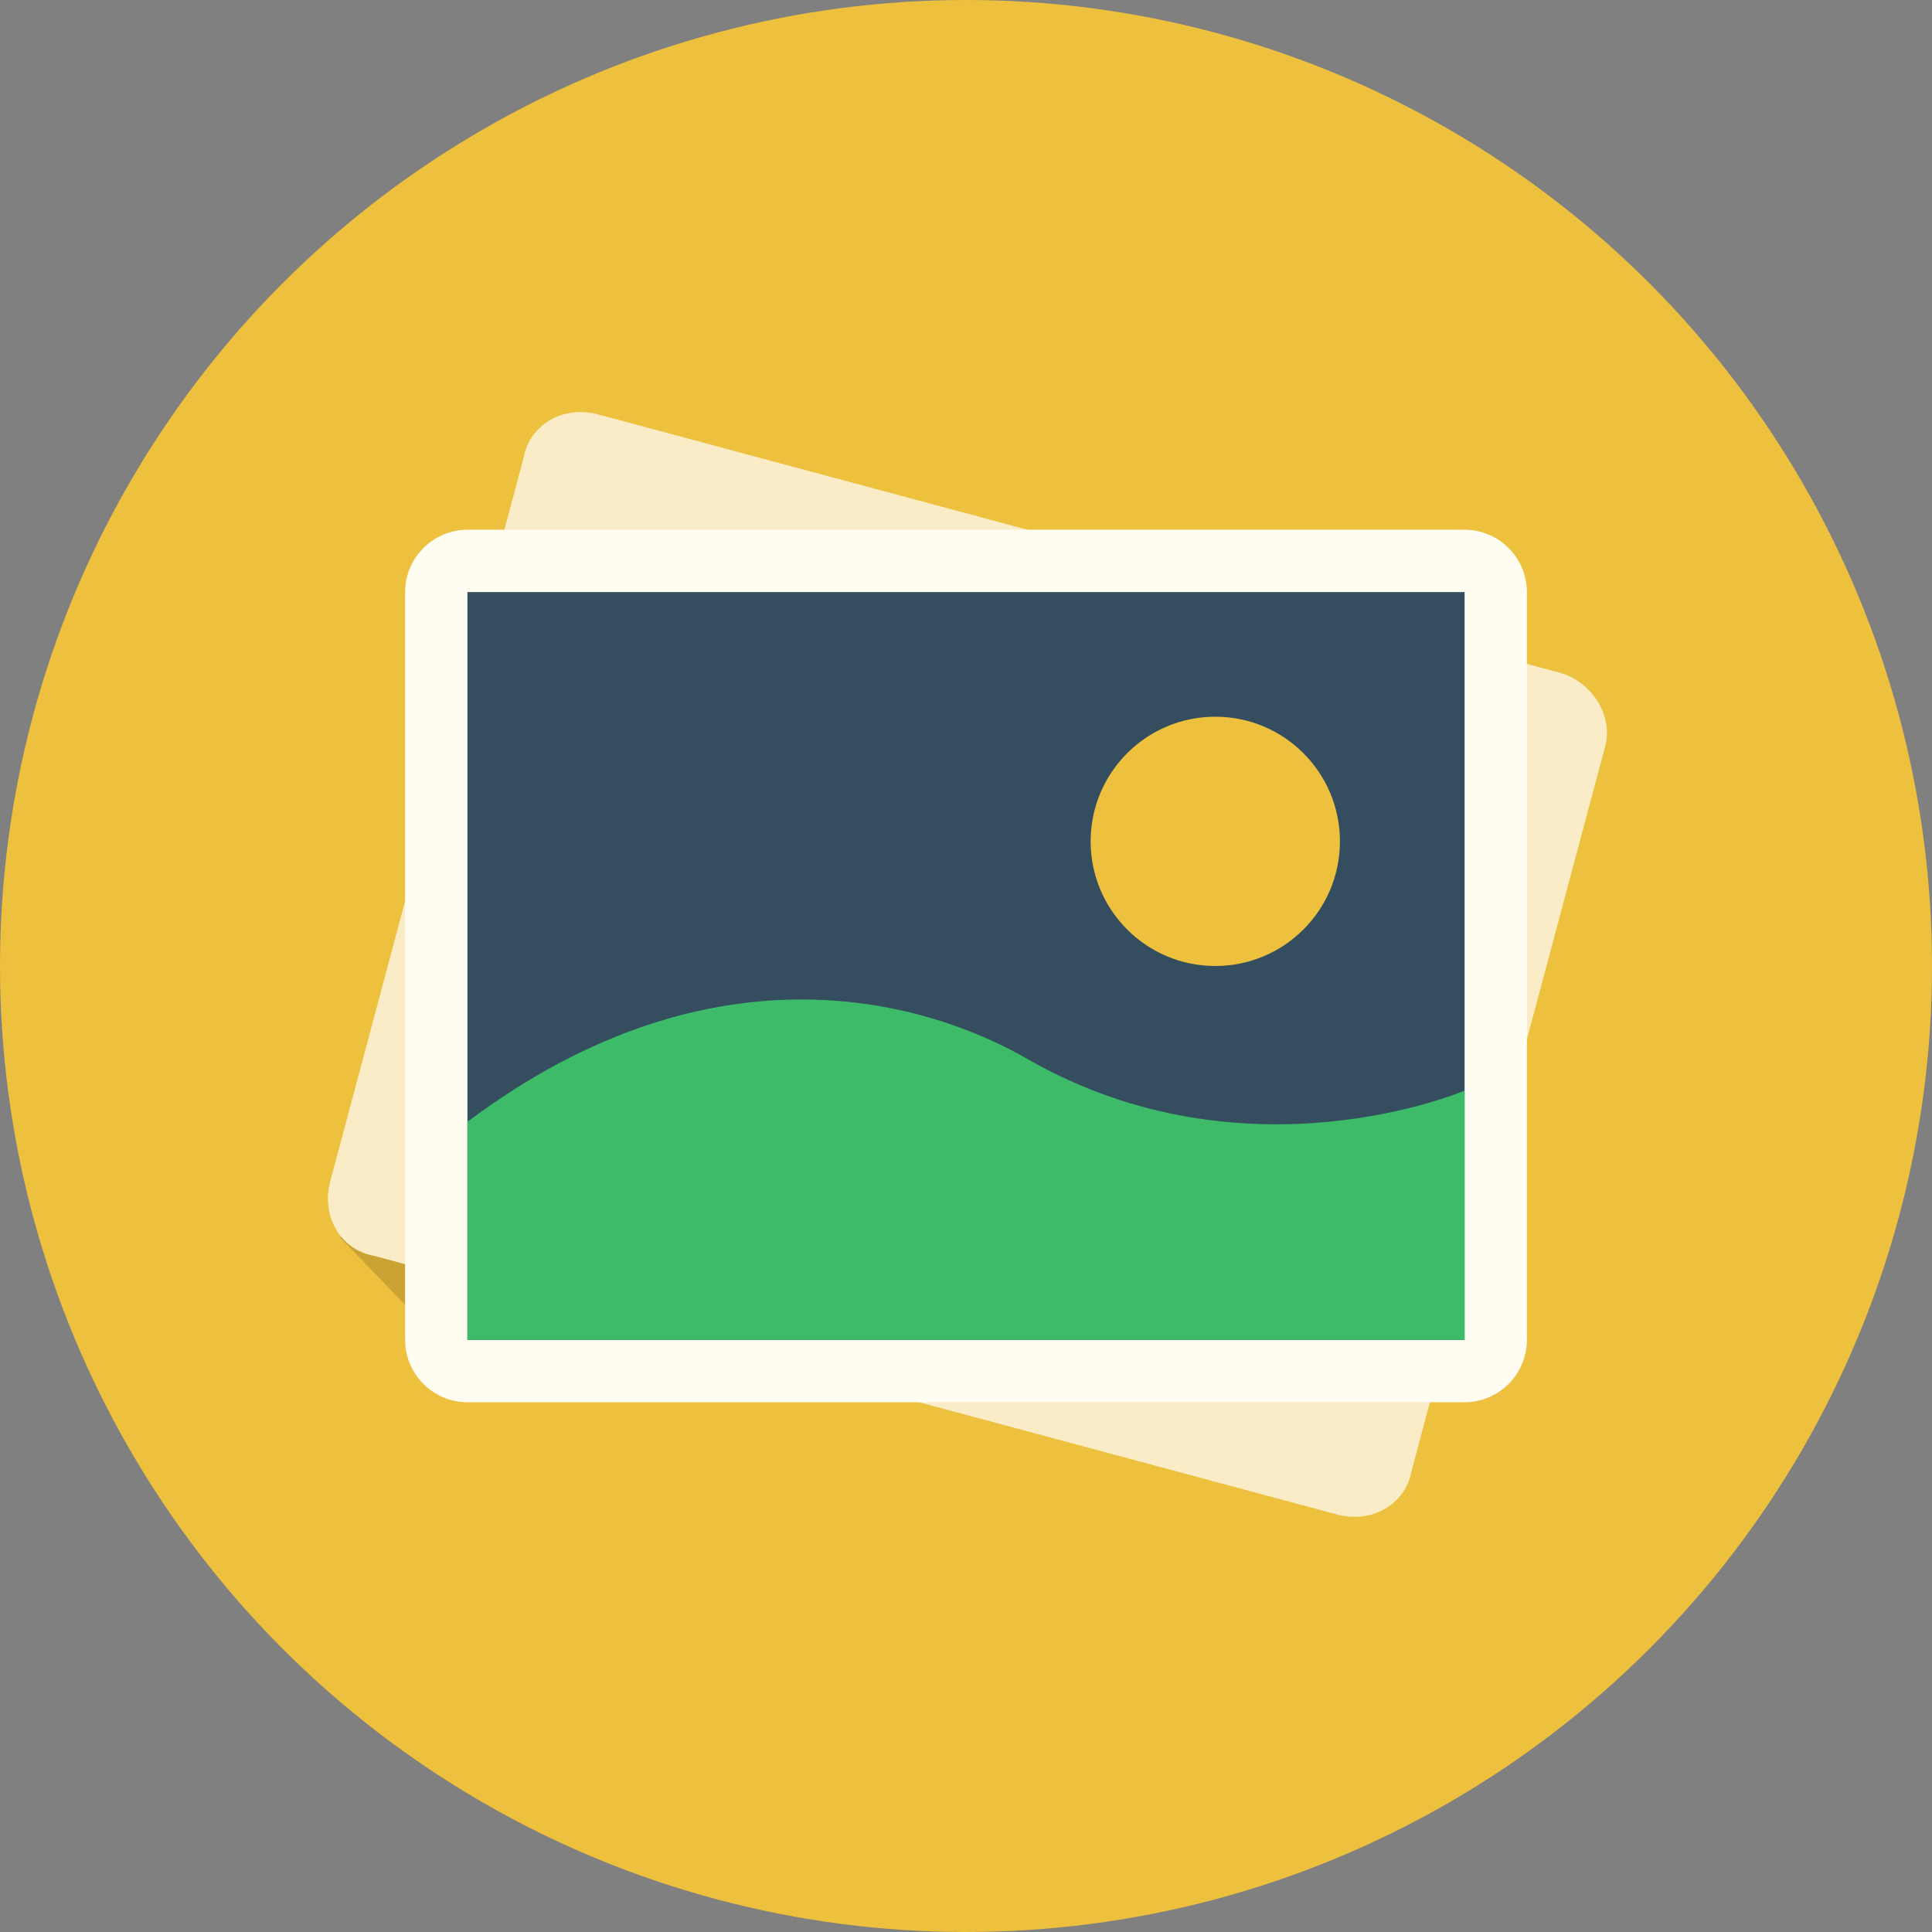
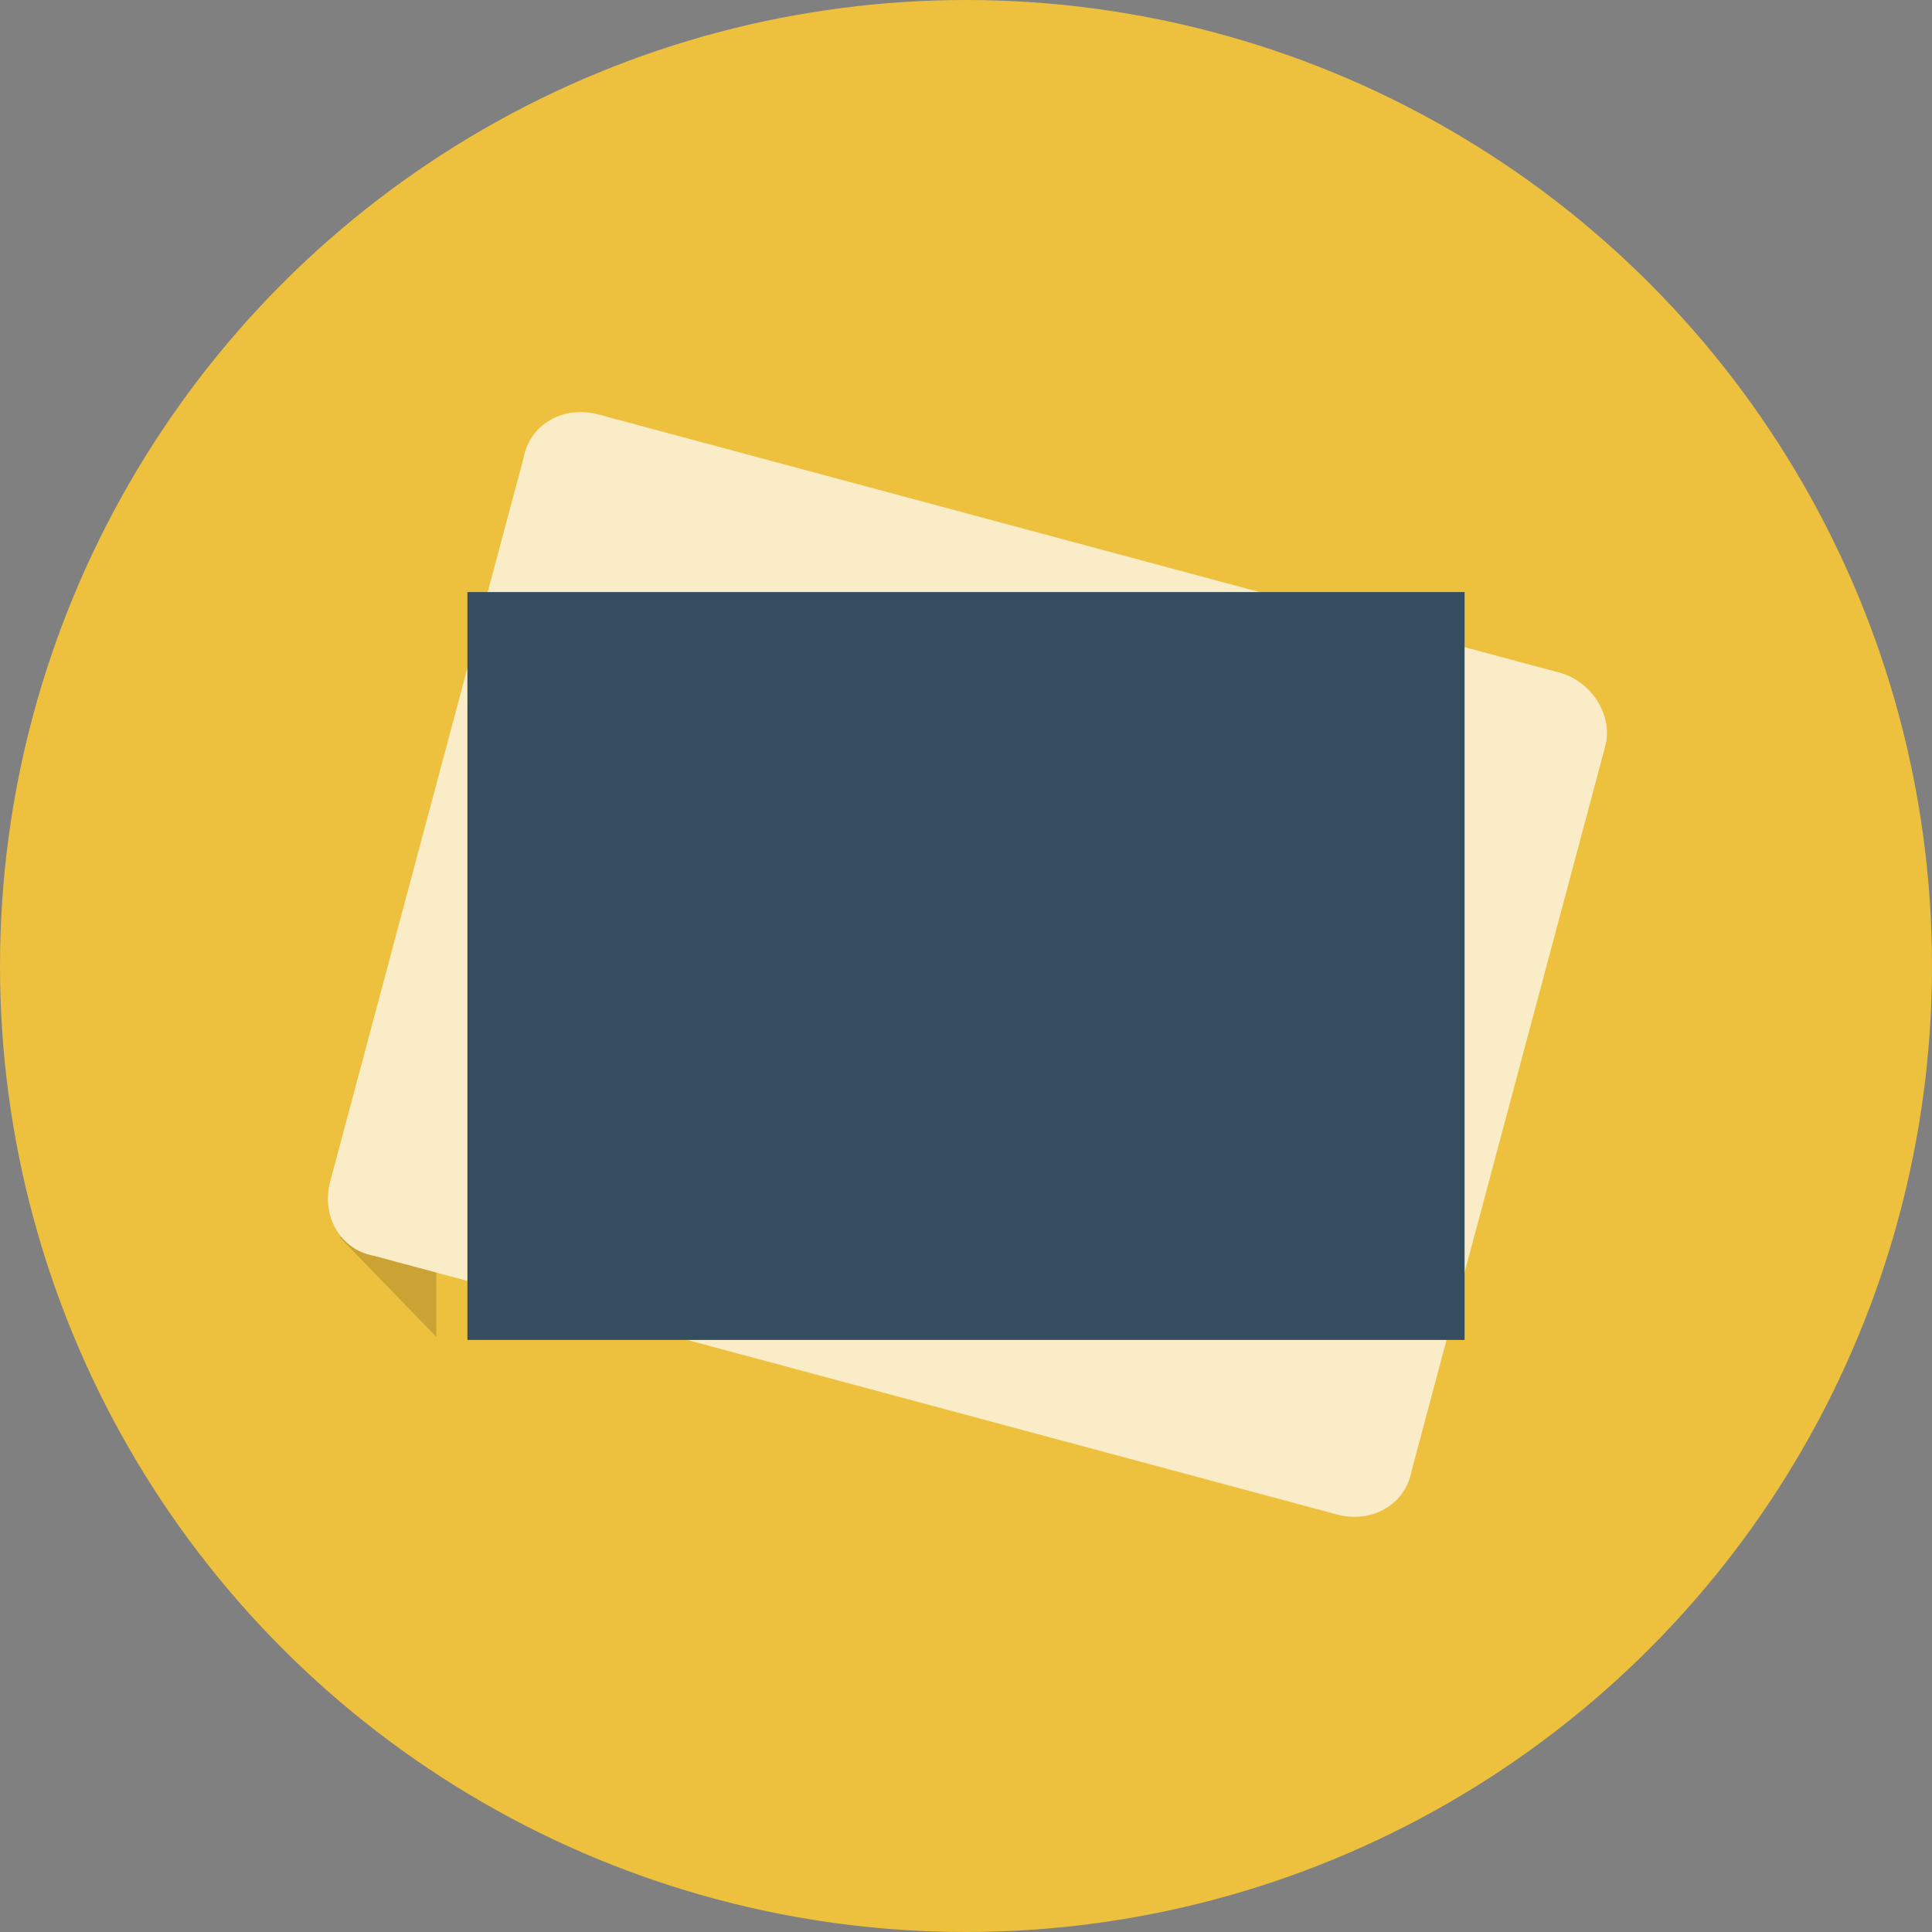
<svg xmlns="http://www.w3.org/2000/svg" viewBox="0 0 62 62">
  <rect x="0" y="0" width="62" height="62" fill="#808080" stroke="none" />
  <title>FilePaneFeatures1</title>
  <desc>Created with Sketch.</desc>
  <g fill="none" fill-rule="evenodd">
    <g fill="#EDC03D">
      <circle cx="31" cy="31" r="31" />
    </g>
    <g transform="translate(10 39)" fill="#000" opacity=".15">
      <polygon points="4 0.7 0.9 0.7 4 3.9" />
    </g>
    <g transform="translate(10 13)" fill="#F9ECC6">
      <path d="m40.1 8.6l-30.9-8.3c-1.1-0.3-2.2 0.3-2.4 1.4l-6.2 23.2c-0.3 1.1 0.3 2.2 1.4 2.4l30.9 8.3c1.1 0.3 2.2-0.3 2.4-1.4l6.2-23.2c0.3-1-0.4-2.1-1.4-2.4z" />
    </g>
    <g transform="translate(13 17)" fill="#FFFCF2">
-       <path d="m34 0h-32c-1.1 0-2 0.9-2 2v24c0 1.1 0.9 2 2 2h32c1.1 0 2-0.9 2-2v-24c0-1.1-0.9-2-2-2z" />
-     </g>
+       </g>
    <g transform="translate(15 19)" fill="#344E5F">
      <rect width="32" height="24" />
    </g>
    <g transform="translate(15 32)" fill="#3DBB69">
-       <path d="m18 2c-3.1-1.8-10-4-18 2v7h32v-8s-7 3-14-1z" />
-     </g>
+       </g>
    <g transform="translate(35 23)" fill="#EDC03D">
-       <circle cx="4" cy="4" r="4" />
-     </g>
+       </g>
  </g>
</svg>